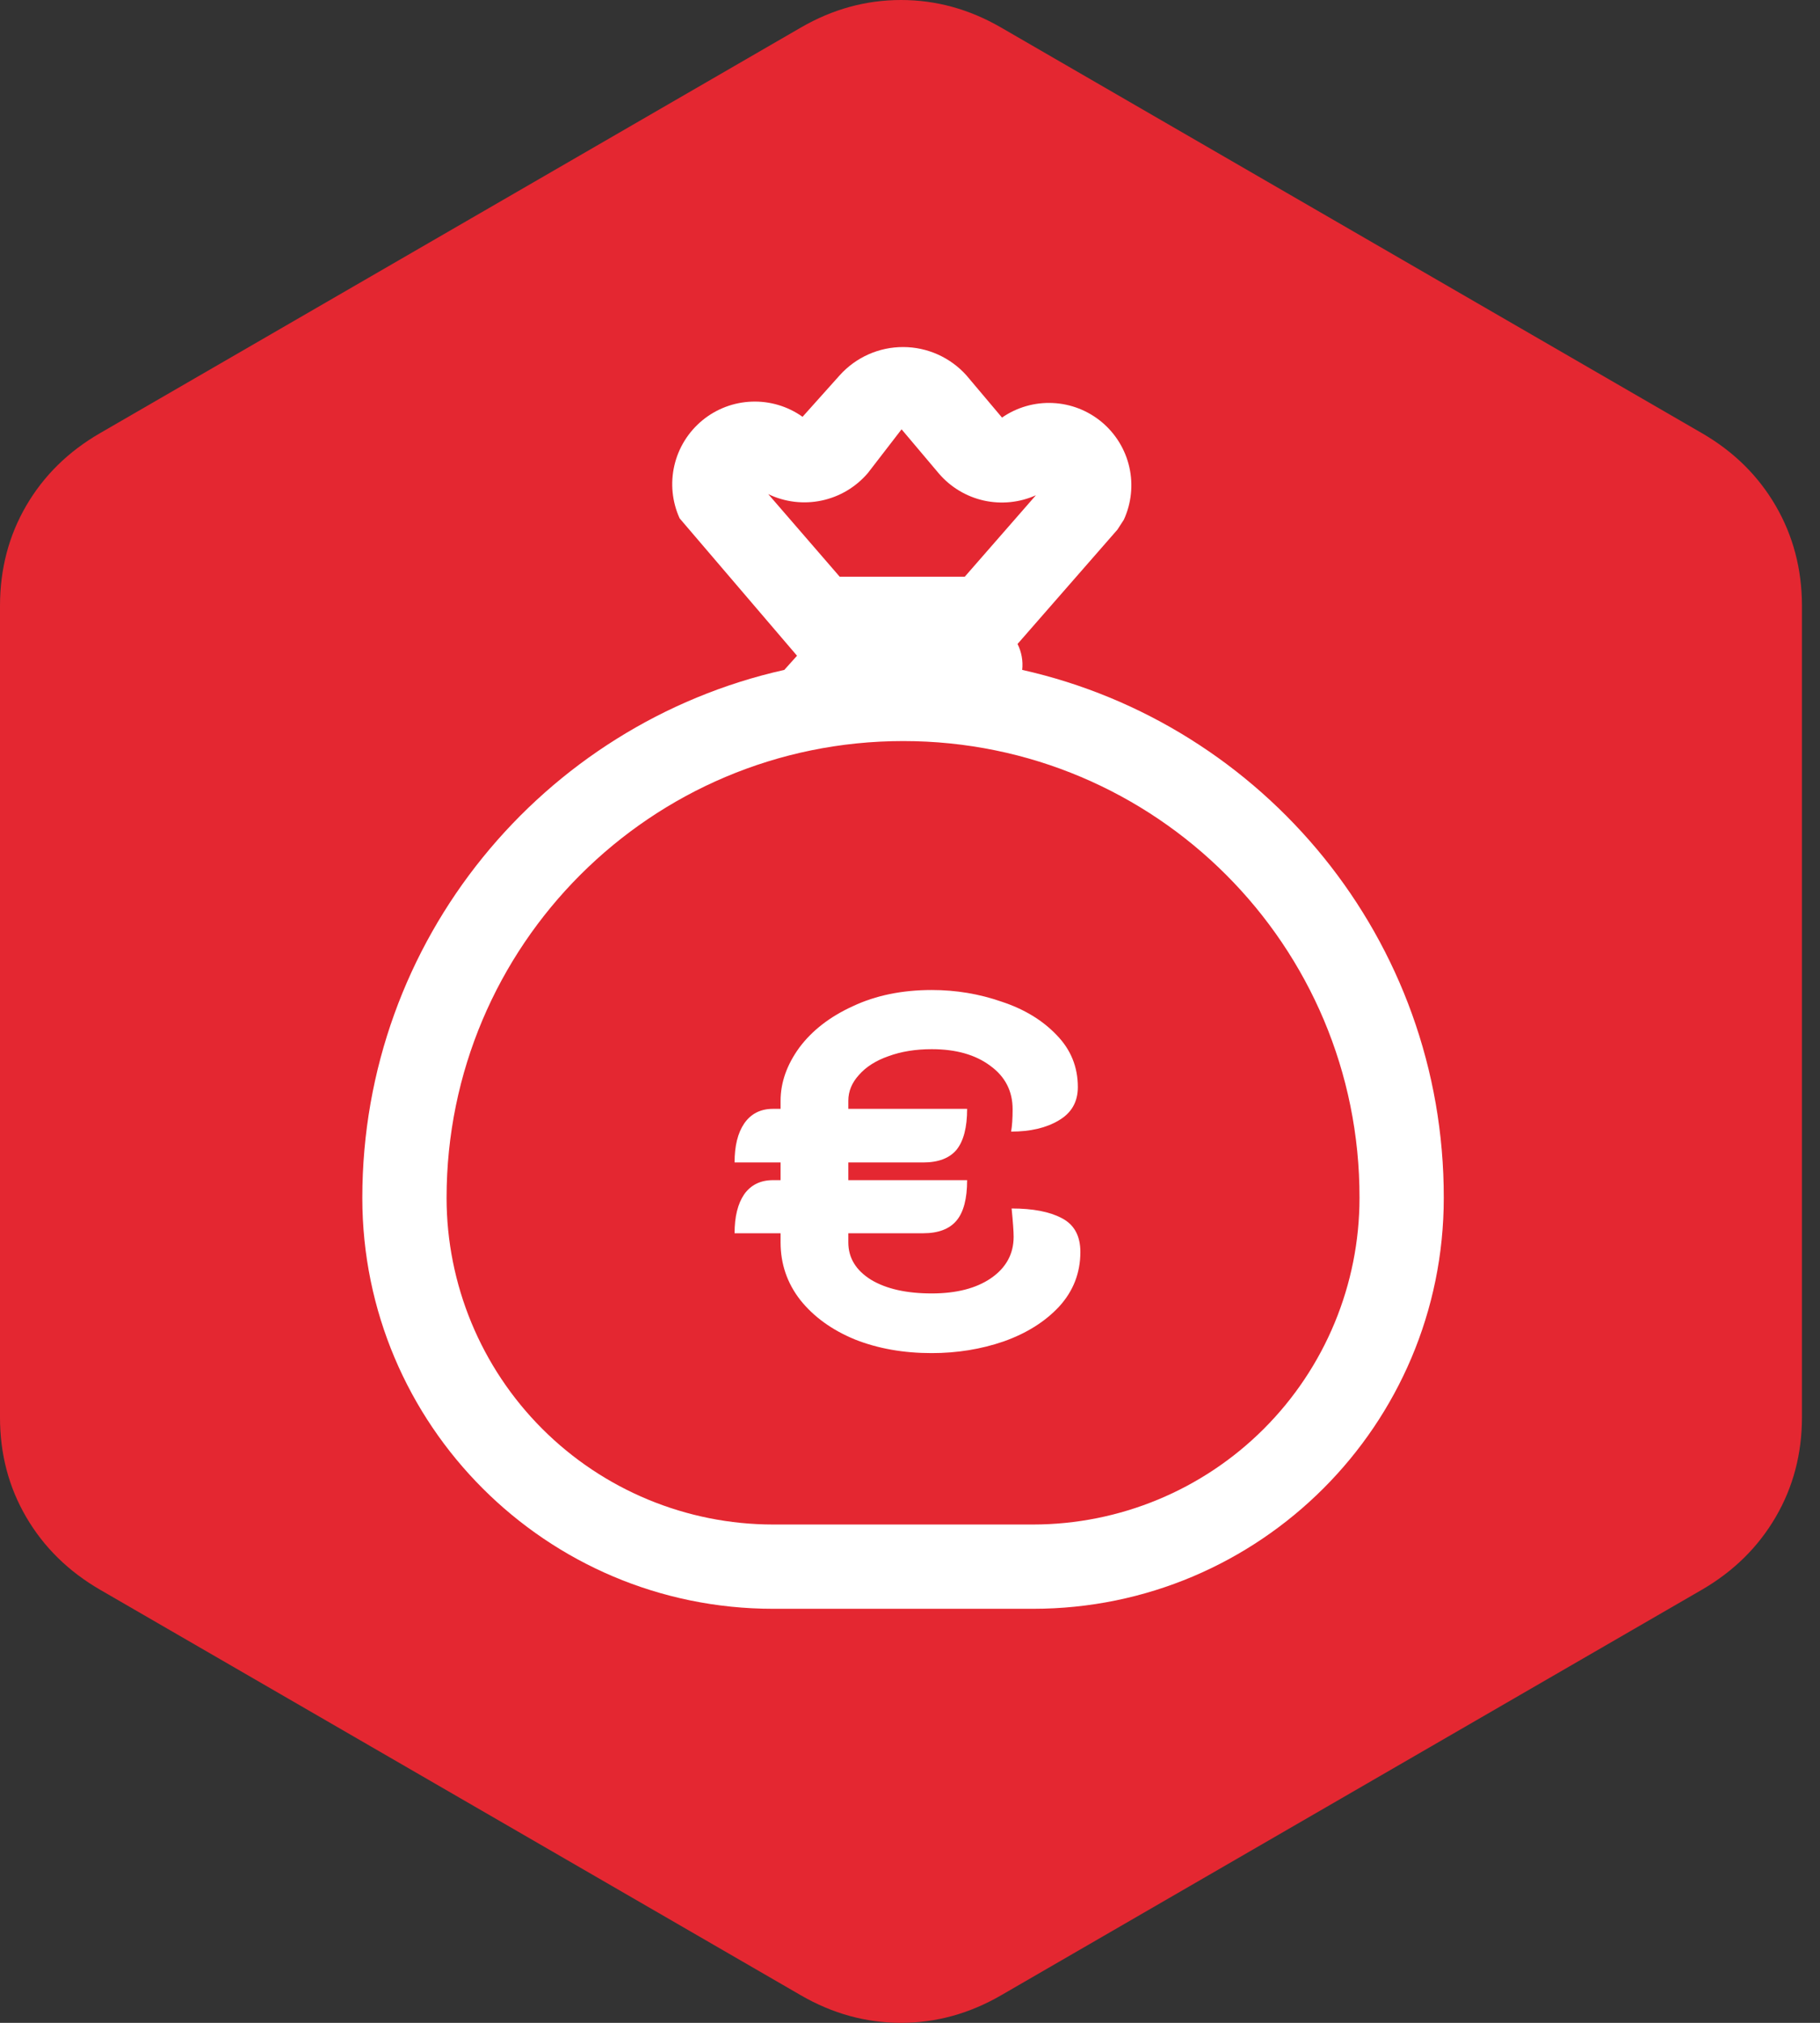
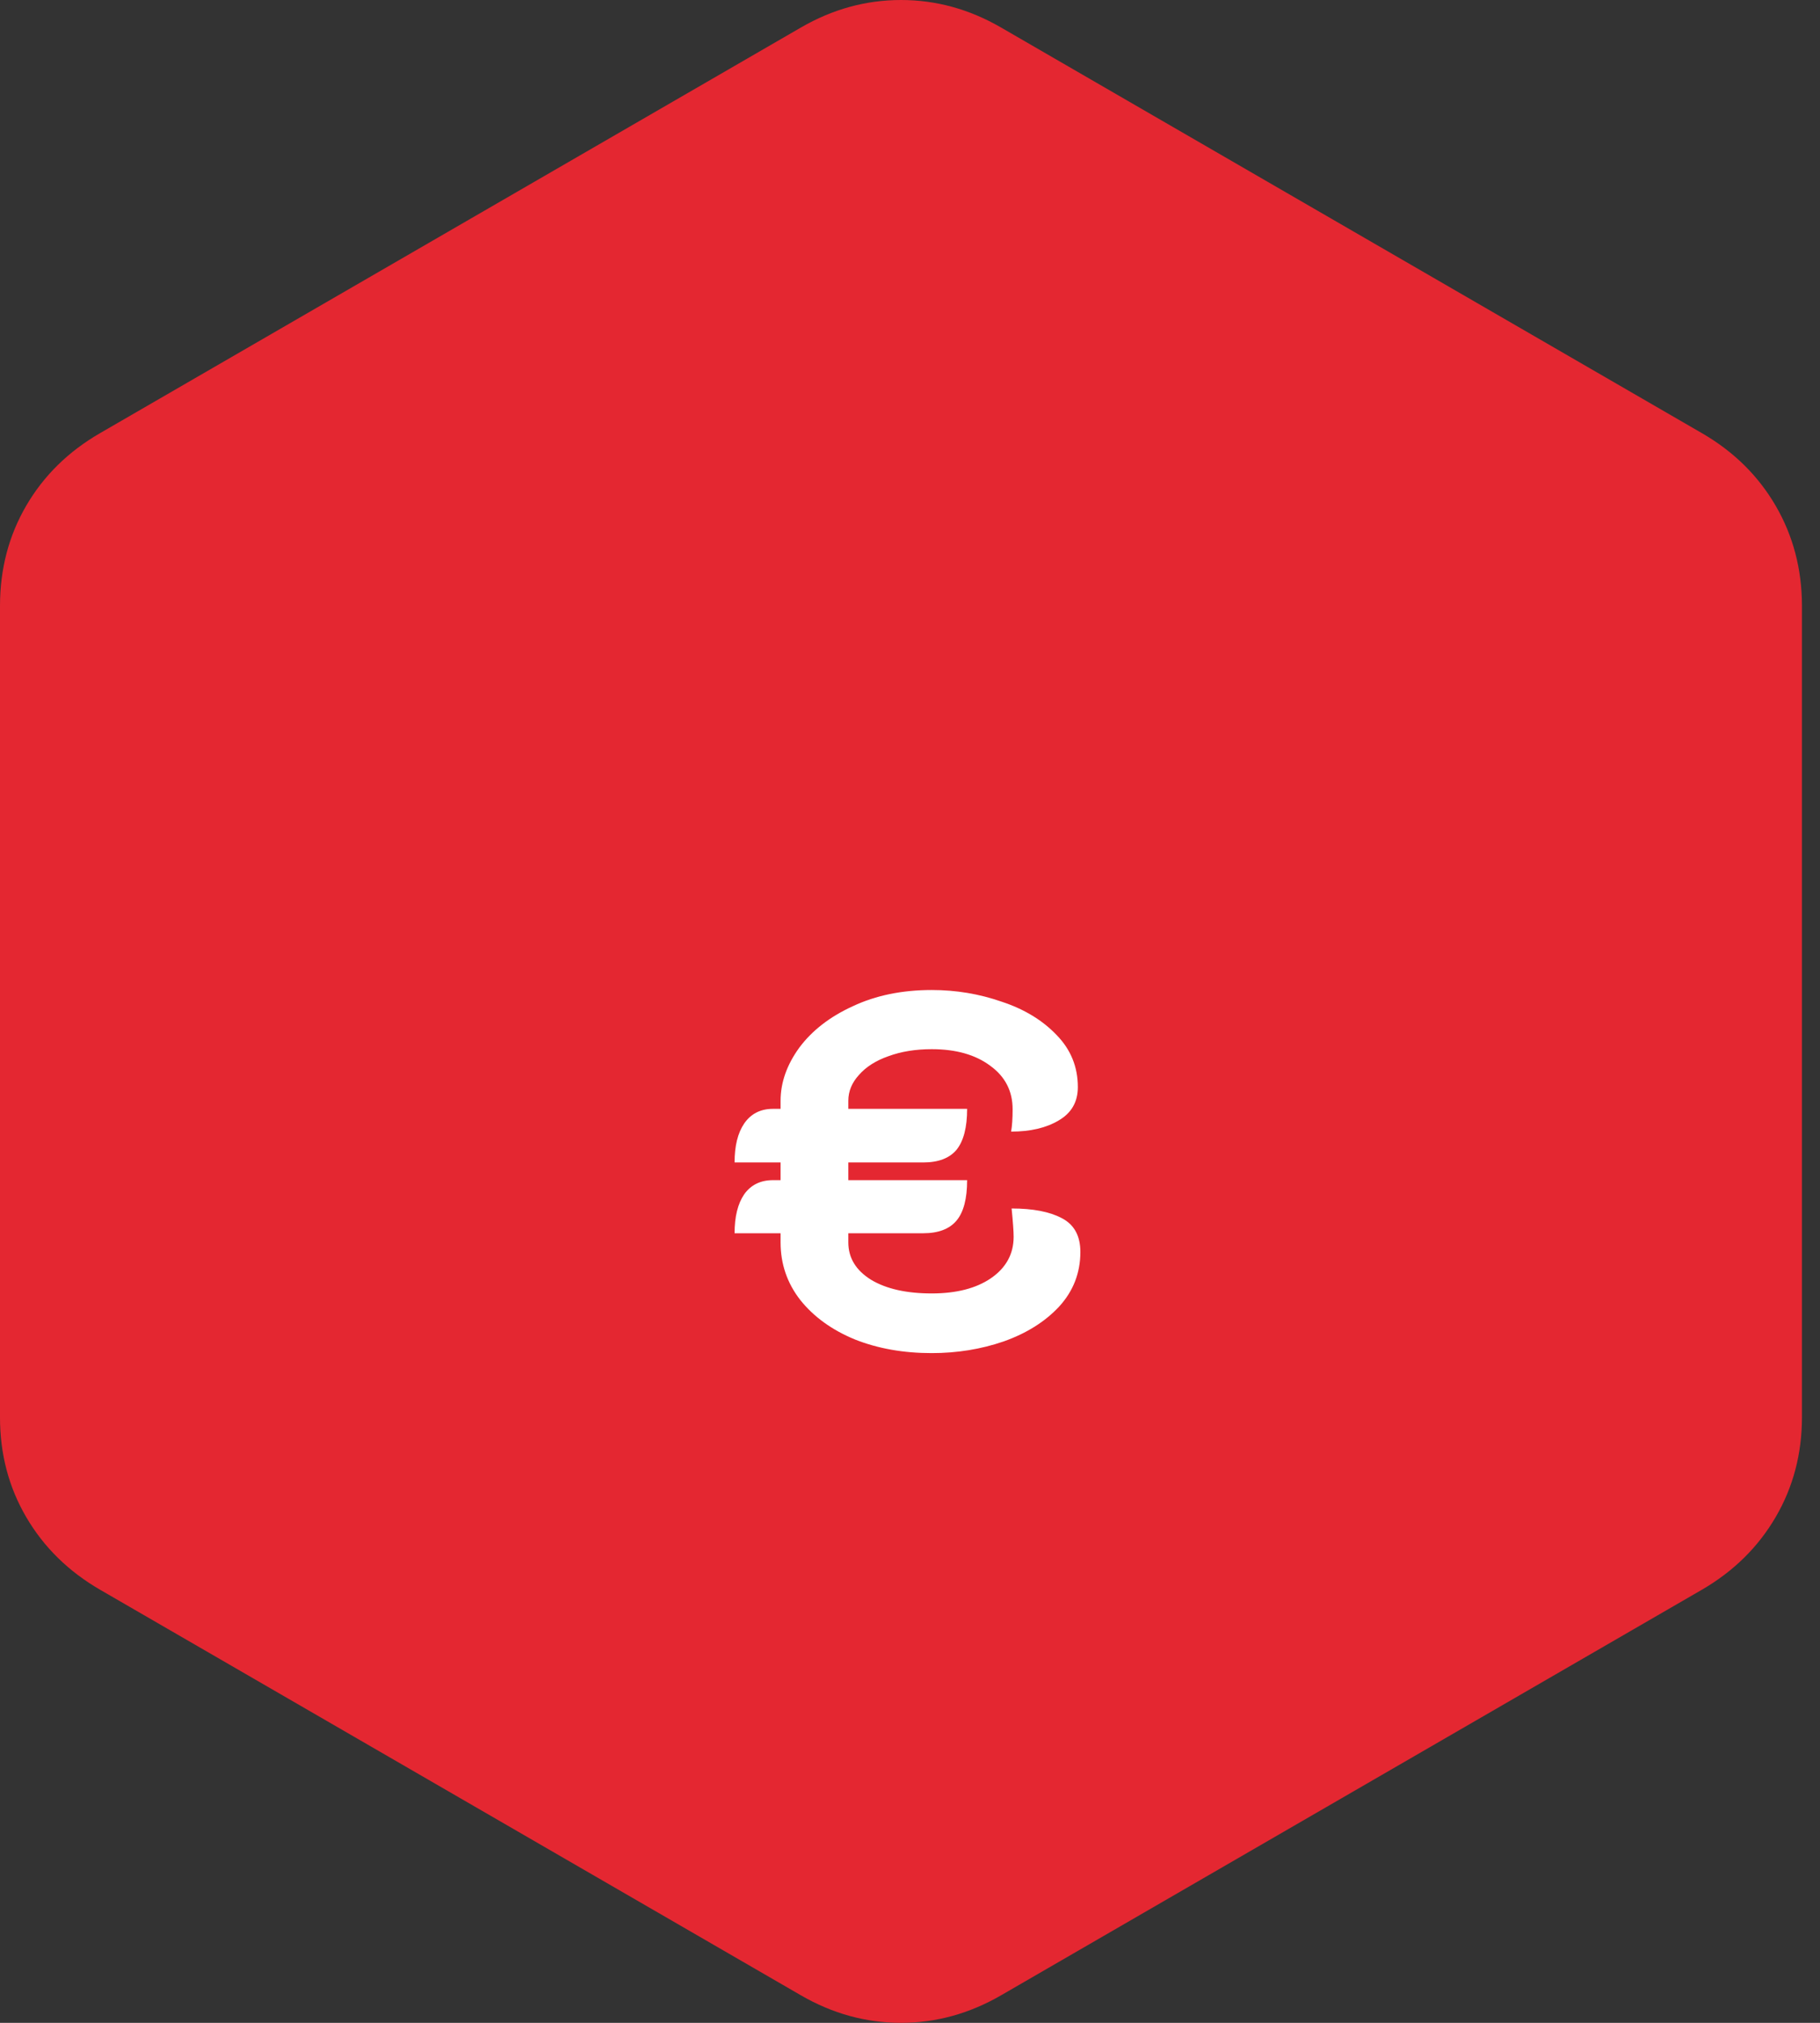
<svg xmlns="http://www.w3.org/2000/svg" width="54" height="60" viewBox="0 0 54 60" fill="none">
  <rect x="0" y="0" width="54" height="60" fill="#333333" stroke="none" />
  <path d="M-8.4149e-06 17.97C-8.36729e-06 16.881 0.259 15.891 0.778 15C1.297 14.109 2.028 13.391 2.97 12.847L23.762 0.817C24.703 0.272 25.693 -1.21396e-06 26.733 -1.16852e-06C27.772 -1.12308e-06 28.762 0.272 29.703 0.817L50.495 12.847C51.436 13.391 52.165 14.109 52.684 15C53.203 15.891 53.463 16.881 53.465 17.97L53.465 42.03C53.465 43.119 53.205 44.109 52.684 45C52.163 45.891 51.434 46.609 50.495 47.154L29.703 59.183C28.762 59.728 27.772 60 26.733 60C25.693 60 24.703 59.728 23.762 59.183L2.97 47.154C2.03 46.609 1.299 45.891 0.778 45C0.257 44.109 -0.002 43.119 -9.46657e-06 42.03L-8.4149e-06 17.97Z" fill="#E42731" />
-   <path d="M20.165 15.375L23.648 19.45L23.271 19.87C16.104 21.477 10.75 27.879 10.75 35.531C10.75 42.259 16.21 47.719 22.938 47.719H30.65C37.377 47.719 42.837 42.26 42.837 35.532C42.85 27.879 37.496 21.477 30.329 19.87C30.358 19.606 30.31 19.339 30.191 19.101L33.154 15.71L33.345 15.415C33.568 14.928 33.626 14.381 33.508 13.858C33.39 13.335 33.103 12.866 32.693 12.522C32.282 12.178 31.77 11.978 31.234 11.954C30.699 11.929 30.171 12.081 29.73 12.386L28.676 11.136C28.44 10.872 28.15 10.66 27.827 10.515C27.503 10.37 27.152 10.294 26.798 10.294C26.443 10.293 26.092 10.367 25.768 10.511C25.444 10.655 25.154 10.866 24.916 11.13L23.812 12.363C23.373 12.051 22.843 11.893 22.305 11.913C21.767 11.932 21.25 12.129 20.835 12.472C20.42 12.815 20.129 13.285 20.008 13.81C19.887 14.335 19.942 14.885 20.165 15.375ZM24.914 17.106L22.794 14.656C23.286 14.893 23.843 14.96 24.378 14.847C24.913 14.734 25.395 14.447 25.75 14.031L26.75 12.734L27.86 14.049C28.206 14.451 28.673 14.731 29.191 14.847C29.709 14.962 30.251 14.907 30.735 14.69L28.625 17.106H24.914ZM13.25 35.531C13.25 28.046 19.315 21.981 26.8 21.981C34.285 21.981 40.35 28.046 40.337 35.529V35.531C40.337 38.1 39.316 40.564 37.499 42.38C35.682 44.197 33.219 45.218 30.65 45.219H22.938C20.369 45.218 17.905 44.197 16.088 42.38C14.272 40.564 13.251 38.1 13.25 35.531Z" fill="white" />
  <path d="M27.645 40.135C26.805 40.135 26.045 40 25.365 39.73C24.685 39.45 24.145 39.06 23.745 38.56C23.355 38.06 23.16 37.49 23.16 36.85V36.58H21.795C21.795 36.09 21.89 35.705 22.08 35.425C22.28 35.145 22.565 35.005 22.935 35.005H23.16V34.48H21.795C21.795 33.99 21.89 33.605 22.08 33.325C22.28 33.035 22.565 32.89 22.935 32.89H23.16V32.65C23.16 32.11 23.345 31.585 23.715 31.075C24.095 30.565 24.625 30.155 25.305 29.845C25.985 29.525 26.765 29.365 27.645 29.365C28.365 29.365 29.055 29.48 29.715 29.71C30.385 29.93 30.93 30.26 31.35 30.7C31.77 31.13 31.98 31.645 31.98 32.245C31.98 32.685 31.79 33.015 31.41 33.235C31.04 33.455 30.57 33.565 30 33.565C30.03 33.395 30.045 33.175 30.045 32.905C30.045 32.365 29.825 31.935 29.385 31.615C28.945 31.285 28.365 31.12 27.645 31.12C27.165 31.12 26.735 31.19 26.355 31.33C25.985 31.46 25.695 31.645 25.485 31.885C25.275 32.115 25.17 32.37 25.17 32.65V32.89H28.695C28.695 33.44 28.59 33.845 28.38 34.105C28.17 34.355 27.84 34.48 27.39 34.48H25.17V35.005H28.695C28.695 35.555 28.59 35.955 28.38 36.205C28.17 36.455 27.84 36.58 27.39 36.58H25.17V36.85C25.17 37.31 25.395 37.68 25.845 37.96C26.295 38.23 26.895 38.365 27.645 38.365C28.375 38.365 28.96 38.215 29.4 37.915C29.85 37.605 30.075 37.195 30.075 36.685C30.075 36.525 30.055 36.245 30.015 35.845C30.645 35.845 31.14 35.94 31.5 36.13C31.87 36.32 32.055 36.655 32.055 37.135C32.055 37.755 31.845 38.295 31.425 38.755C31.005 39.205 30.455 39.55 29.775 39.79C29.105 40.02 28.395 40.135 27.645 40.135Z" fill="white" />
</svg>